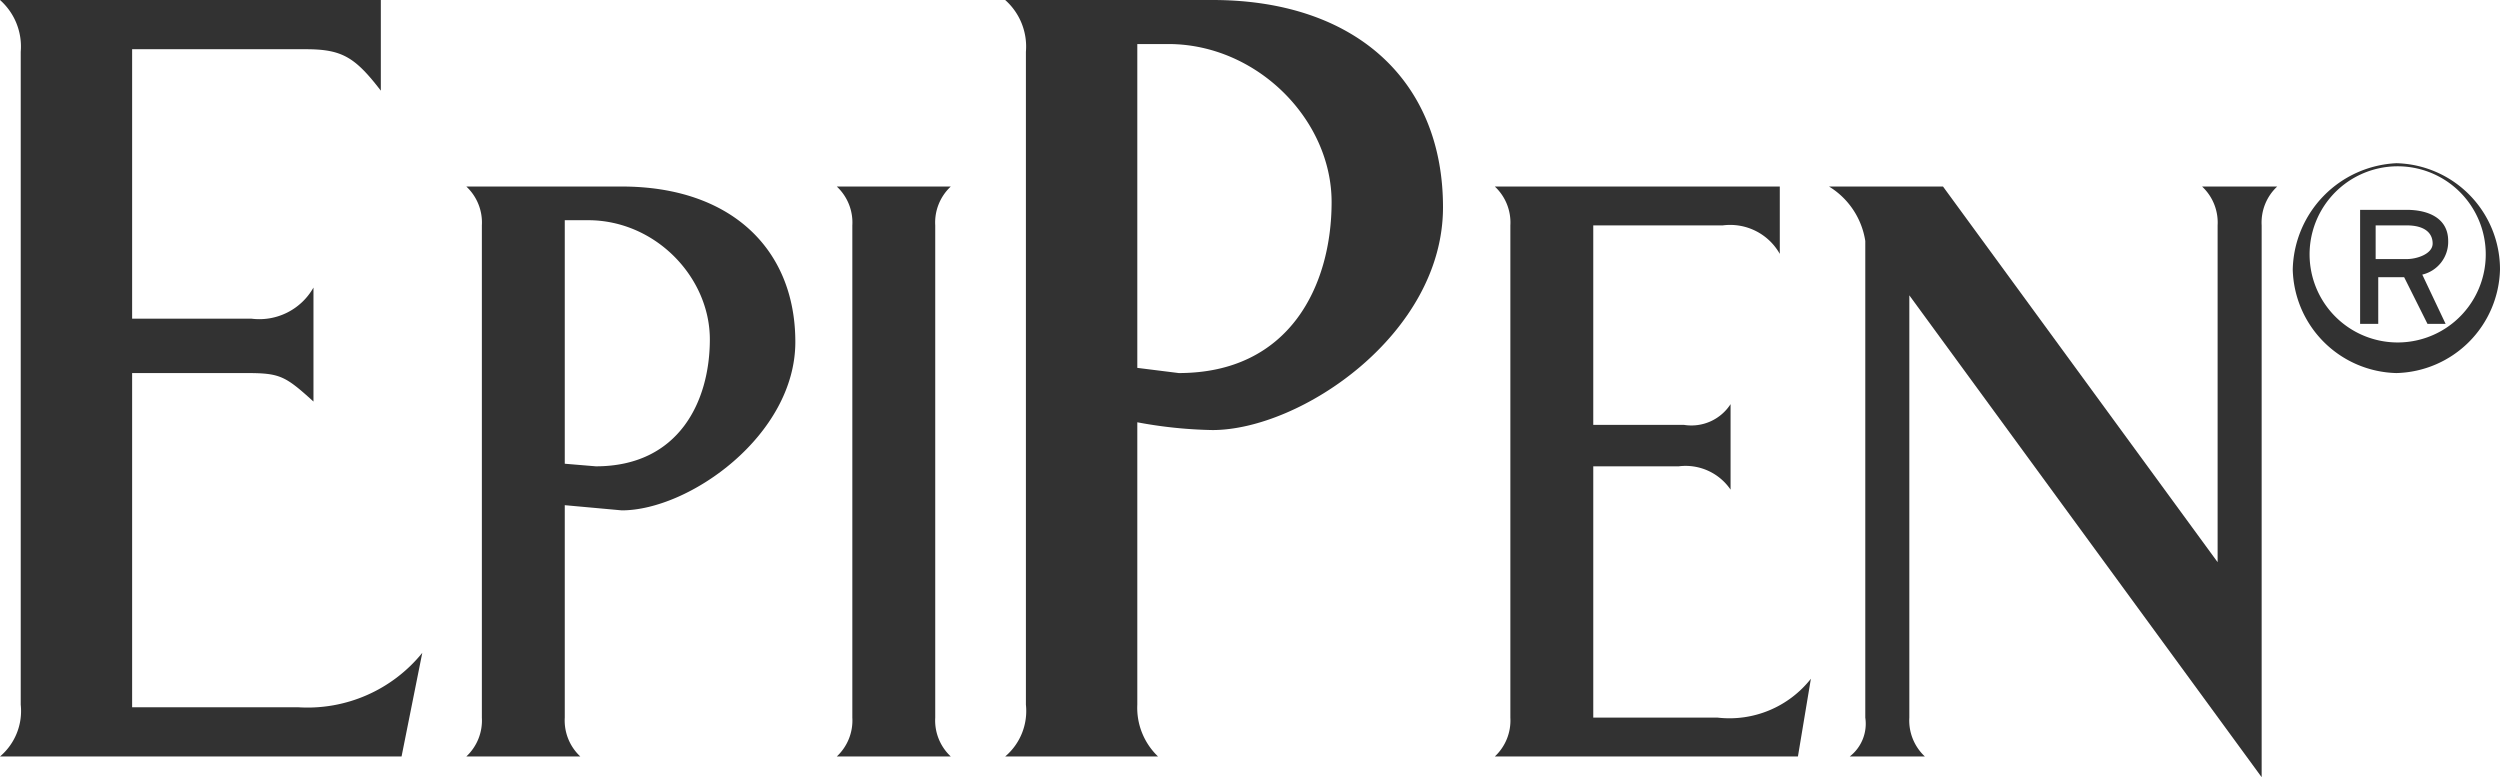
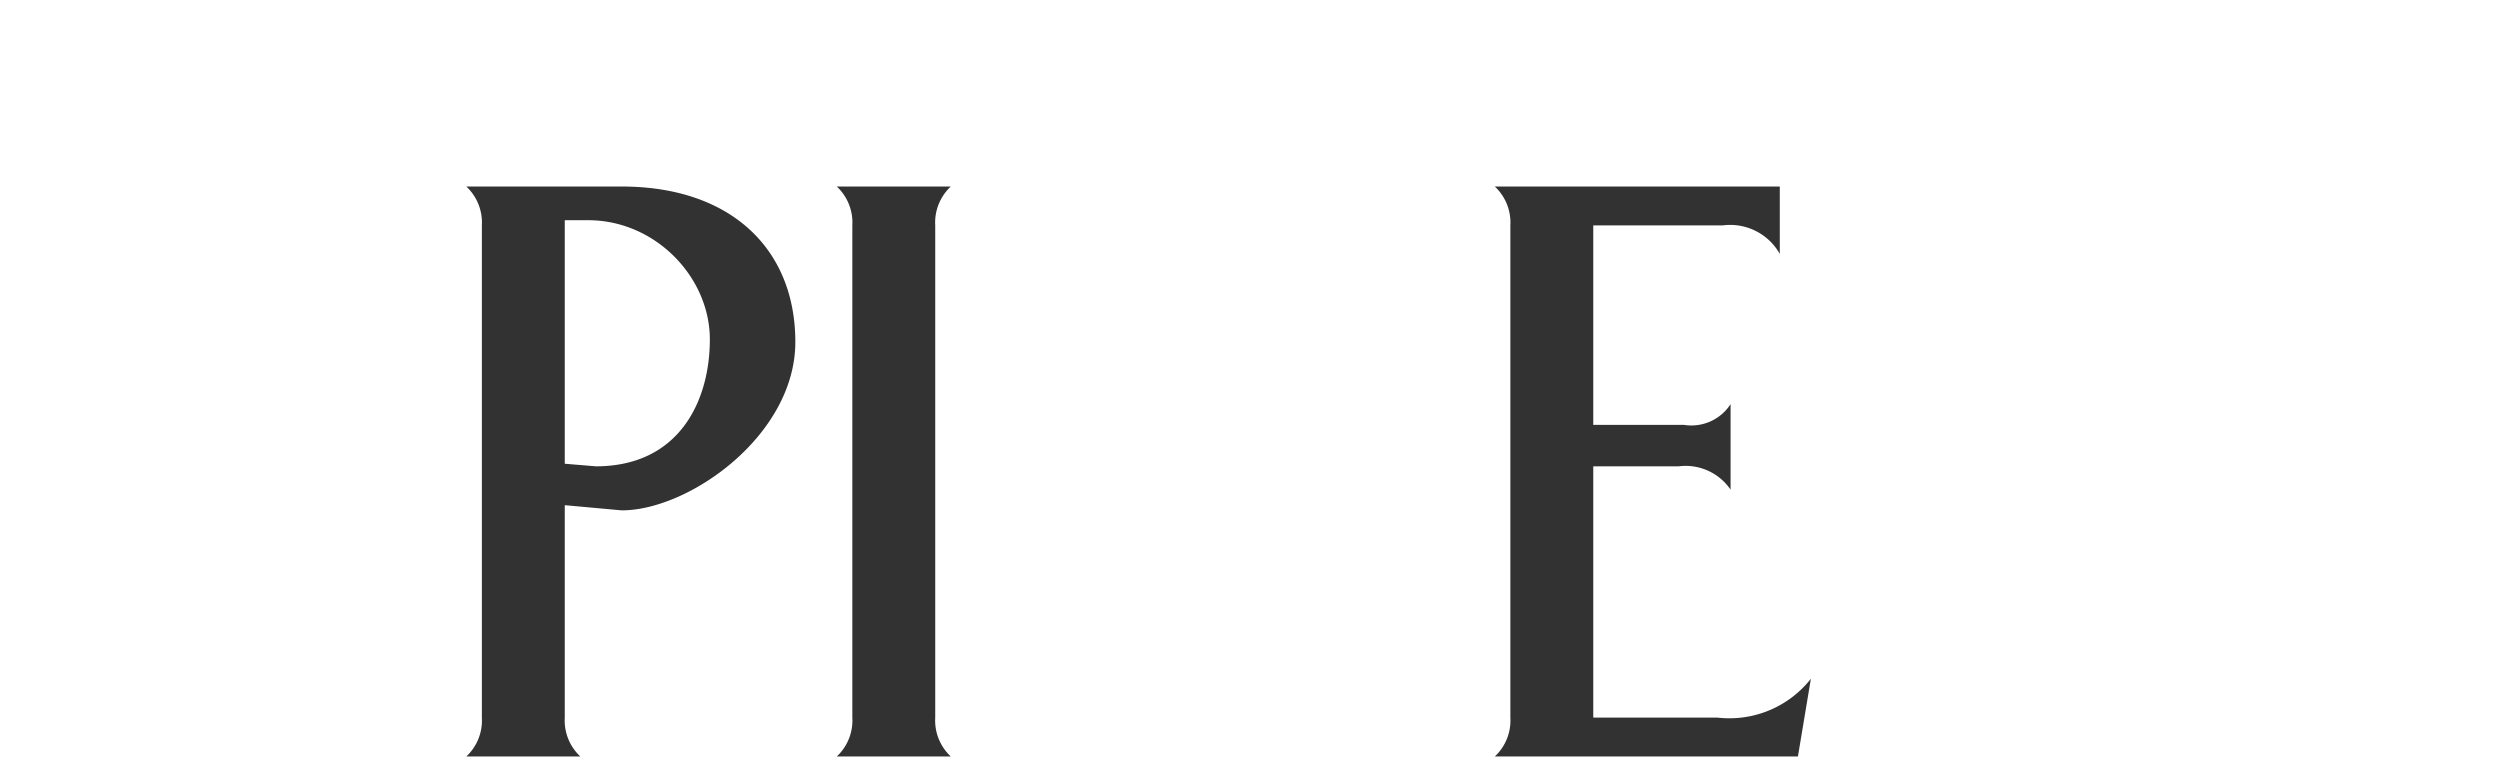
<svg xmlns="http://www.w3.org/2000/svg" id="fec8c17c-6193-4518-95c7-c9b61de0d429" data-name="Layer 1" width="96.5" height="30" viewBox="0 0 96.5 30">
-   <path d="M0,0H14.7V3.5c-1-1.3-1.5-1.6-2.9-1.6H5.1V12.3H9.7a2.4,2.4,0,0,0,2.4-1.2v4.4c-1.1-1-1.3-1.1-2.6-1.1H5.1V27.3h6.4a5.7,5.7,0,0,0,4.8-2.1l-.8,4H0a2.3,2.3,0,0,0,.8-2V2A2.4,2.4,0,0,0,0,0Z" fill="#323232" />
  <path d="M18,7.2h6c4.2,0,6.7,2.4,6.7,6s-4.1,6.5-6.7,6.5l-2.2-.2v8.2a1.9,1.9,0,0,0,.6,1.5H18a1.9,1.9,0,0,0,.6-1.5V8.7A1.9,1.9,0,0,0,18,7.2ZM23,18c3.2,0,4.4-2.5,4.4-4.9s-2.1-4.6-4.7-4.6h-.9v9.4Z" fill="#323232" />
  <path d="M32.3,7.2h4.4a1.9,1.9,0,0,0-.6,1.5v19a1.9,1.9,0,0,0,.6,1.5H32.3a1.9,1.9,0,0,0,.6-1.5V8.7A1.9,1.9,0,0,0,32.3,7.2Z" fill="#323232" />
-   <path d="M38.8,0h8c5.5,0,8.9,3.1,8.9,8s-5.5,8.6-8.9,8.6a17.2,17.2,0,0,1-2.9-.3V27.2a2.6,2.6,0,0,0,.8,2H38.8a2.3,2.3,0,0,0,.8-2V2A2.4,2.4,0,0,0,38.8,0Zm6.7,14.4c4.3,0,5.9-3.4,5.9-6.6s-2.9-6.1-6.3-6.1H43.9V14.2Z" fill="#323232" />
  <path d="M57.7,7.2h11V9.8a2.2,2.2,0,0,0-2.2-1.1h-5v7.7H65a1.8,1.8,0,0,0,1.8-.8v3.3a2.1,2.1,0,0,0-2-.9H61.5v9.7h4.8a4,4,0,0,0,3.6-1.5l-.5,3H57.7a1.9,1.9,0,0,0,.6-1.5V8.7A1.9,1.9,0,0,0,57.7,7.2Z" fill="#323232" />
-   <path d="M70.6,7.2H75L85.6,21.7V8.7A1.9,1.9,0,0,0,85,7.2h2.9a1.9,1.9,0,0,0-.6,1.5V30L73.7,11.4V27.7a1.9,1.9,0,0,0,.6,1.5H71.4a1.6,1.6,0,0,0,.6-1.5V9.3A3,3,0,0,0,70.6,7.2Z" fill="#323232" />
-   <path d="M96.5,10.4a4.1,4.1,0,0,1-4,4,4.1,4.1,0,0,1-4-4,4.2,4.2,0,0,1,4-4.1A4.1,4.1,0,0,1,96.5,10.4Zm-7.3,0a3.4,3.4,0,0,0,6.7,0,3.4,3.4,0,1,0-6.7,0Zm3.7-2.3c.8,0,1.6.3,1.6,1.2a1.3,1.3,0,0,1-1,1.3l.9,1.9h-.7l-.9-1.8h-1v1.8h-.7V8.1Zm0,1.9c.4,0,1-.2,1-.6s-.3-.7-1-.7H91.7V10Z" fill="#323232" />
</svg>